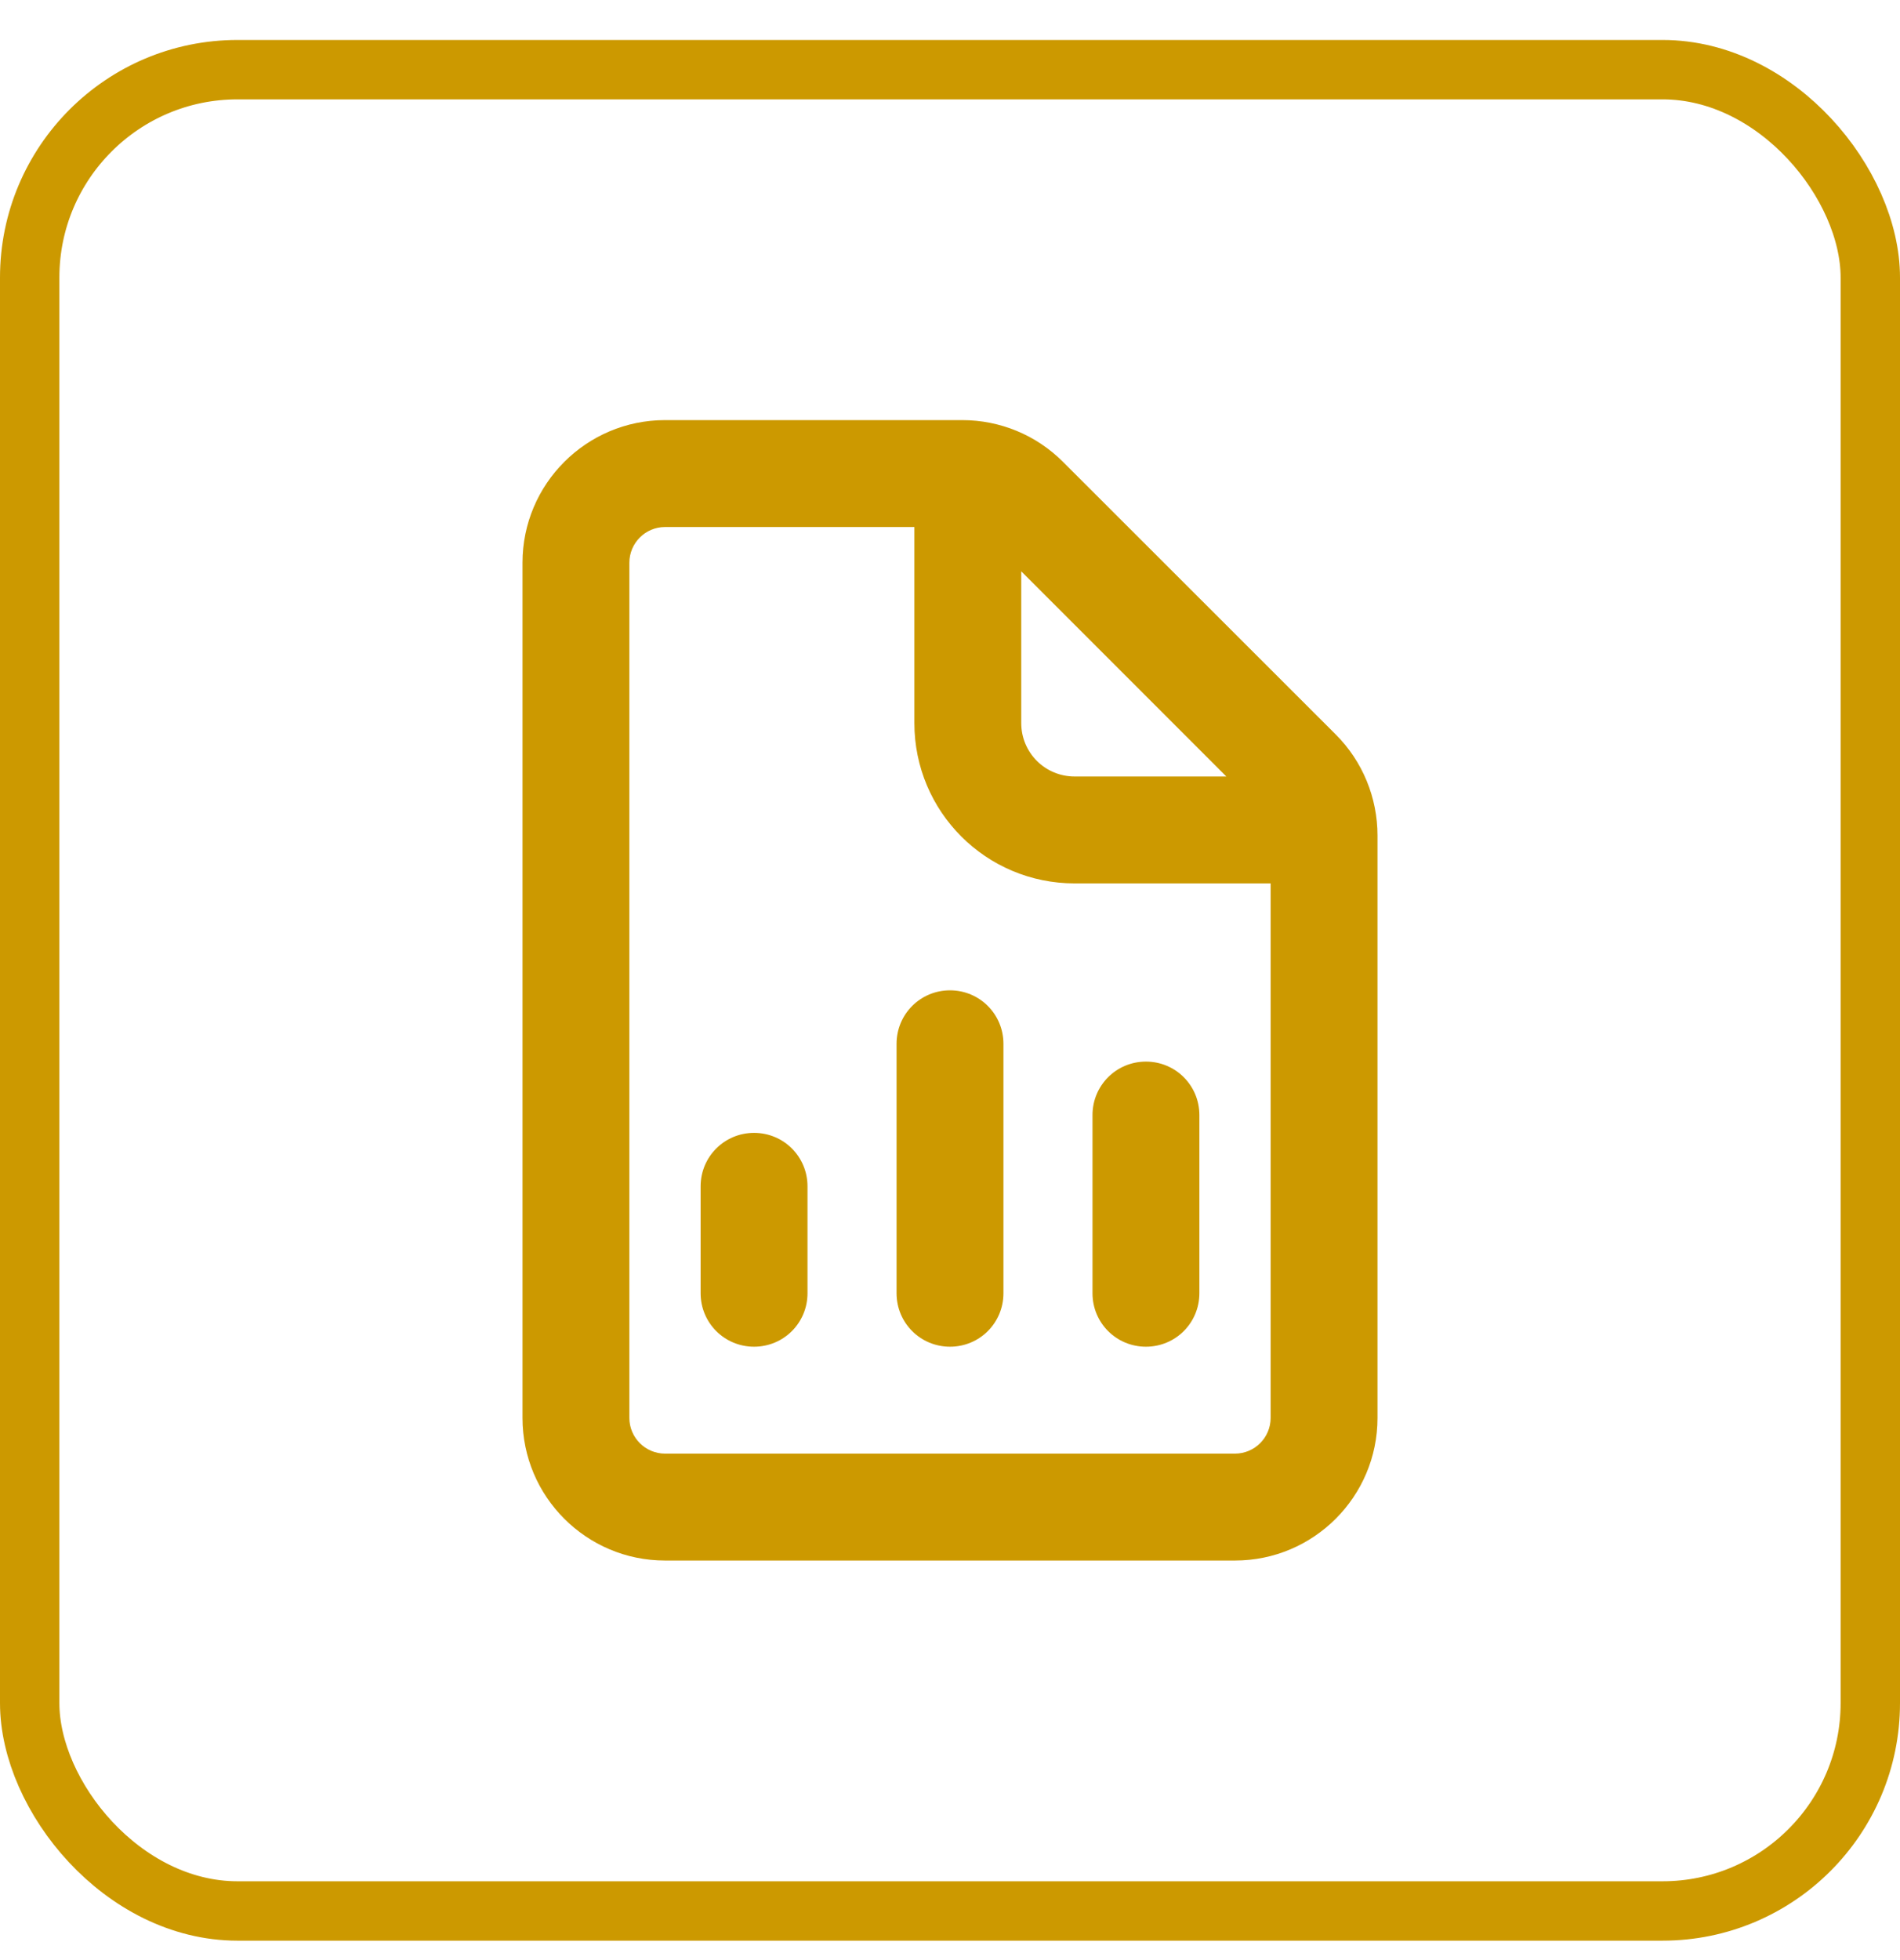
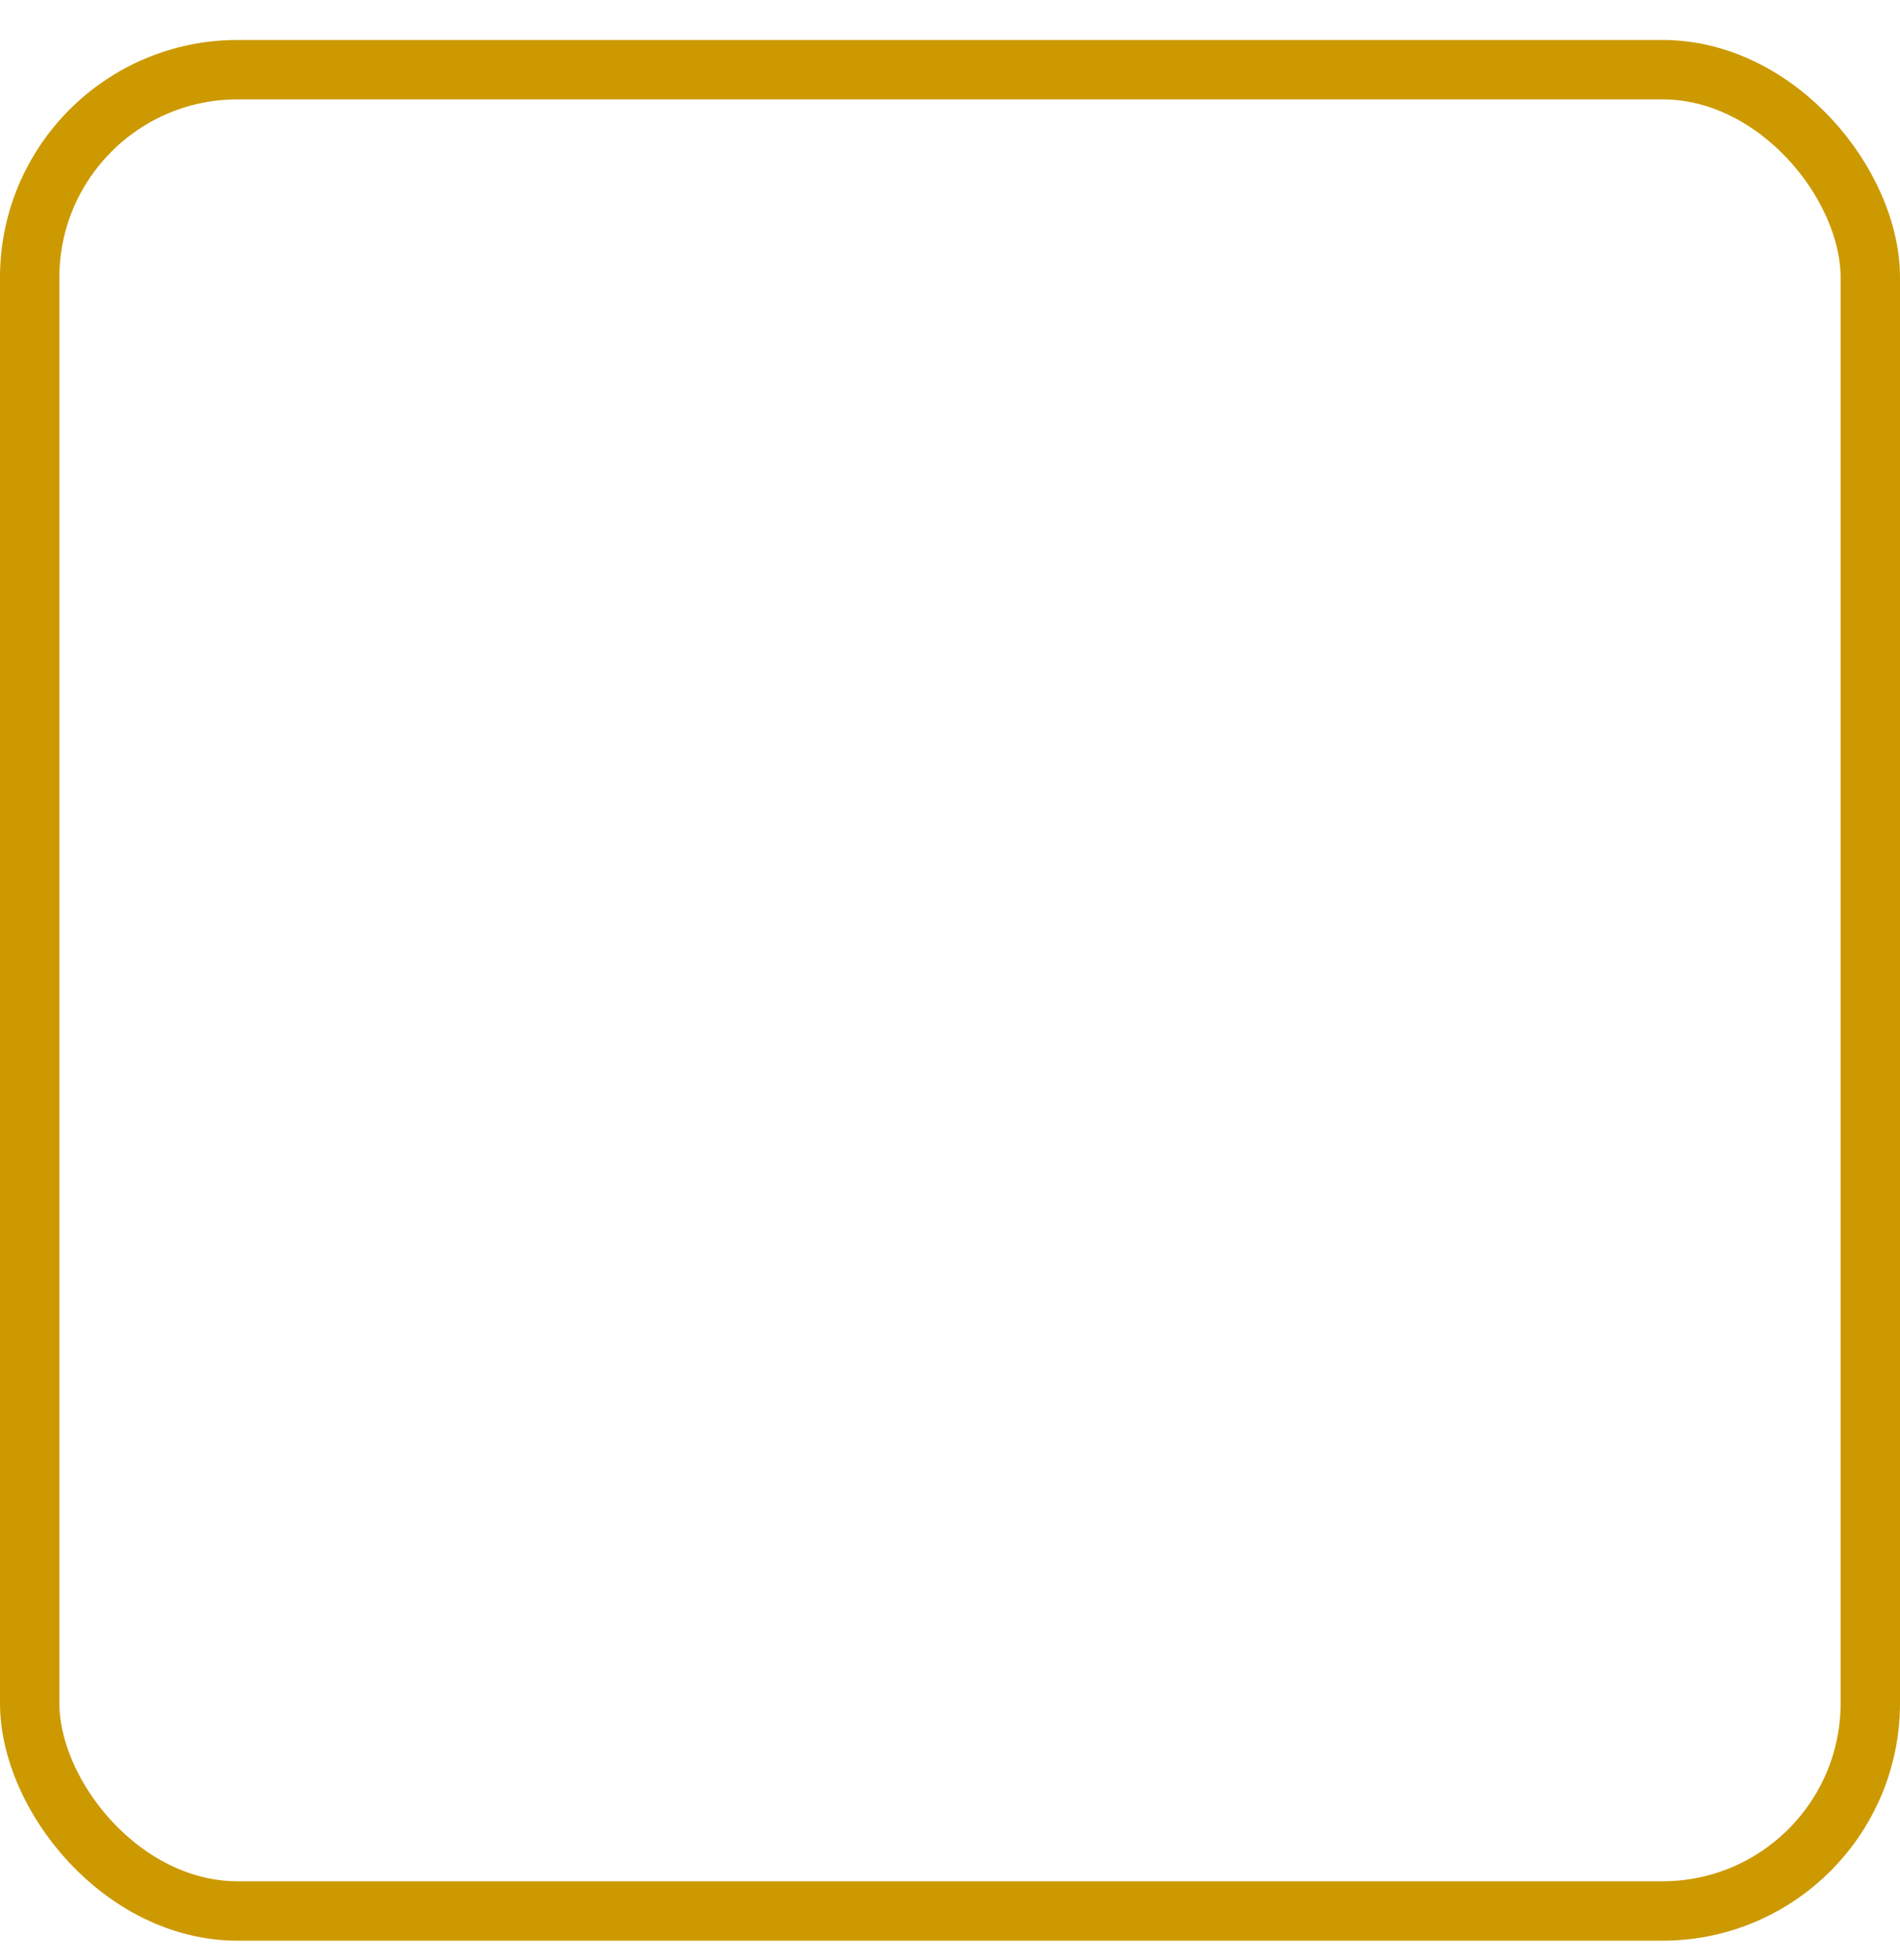
<svg xmlns="http://www.w3.org/2000/svg" width="32" height="33" viewBox="0 0 32 33" fill="none">
  <rect x="0.5" y="1.173" width="31" height="31" rx="3.5" stroke="#CC9900" />
-   <path d="M11.2 8.873H15.4V12.173C15.4 13.666 16.607 14.873 18.1 14.873H21.4V23.873C21.4 24.203 21.13 24.473 20.8 24.473H11.2C10.87 24.473 10.6 24.203 10.6 23.873V9.473C10.6 9.143 10.87 8.873 11.2 8.873ZM17.2 9.619L20.654 13.073H18.1C17.601 13.073 17.2 12.672 17.2 12.173V9.619ZM11.2 7.073C9.876 7.073 8.8 8.149 8.8 9.473V23.873C8.8 25.197 9.876 26.273 11.2 26.273H20.8C22.124 26.273 23.2 25.197 23.2 23.873V14.067C23.2 13.43 22.949 12.818 22.499 12.368L17.901 7.774C17.451 7.324 16.844 7.073 16.206 7.073H11.2ZM16.9 17.573C16.9 17.075 16.499 16.673 16 16.673C15.501 16.673 15.1 17.075 15.1 17.573V21.773C15.1 22.272 15.501 22.673 16 22.673C16.499 22.673 16.9 22.272 16.9 21.773V17.573ZM20.2 18.773C20.2 18.274 19.799 17.873 19.3 17.873C18.801 17.873 18.4 18.274 18.4 18.773V21.773C18.4 22.272 18.801 22.673 19.3 22.673C19.799 22.673 20.2 22.272 20.2 21.773V18.773ZM13.6 19.973C13.6 19.474 13.199 19.073 12.7 19.073C12.201 19.073 11.8 19.474 11.8 19.973V21.773C11.8 22.272 12.201 22.673 12.7 22.673C13.199 22.673 13.6 22.272 13.6 21.773V19.973Z" fill="#CC9900" />
</svg>